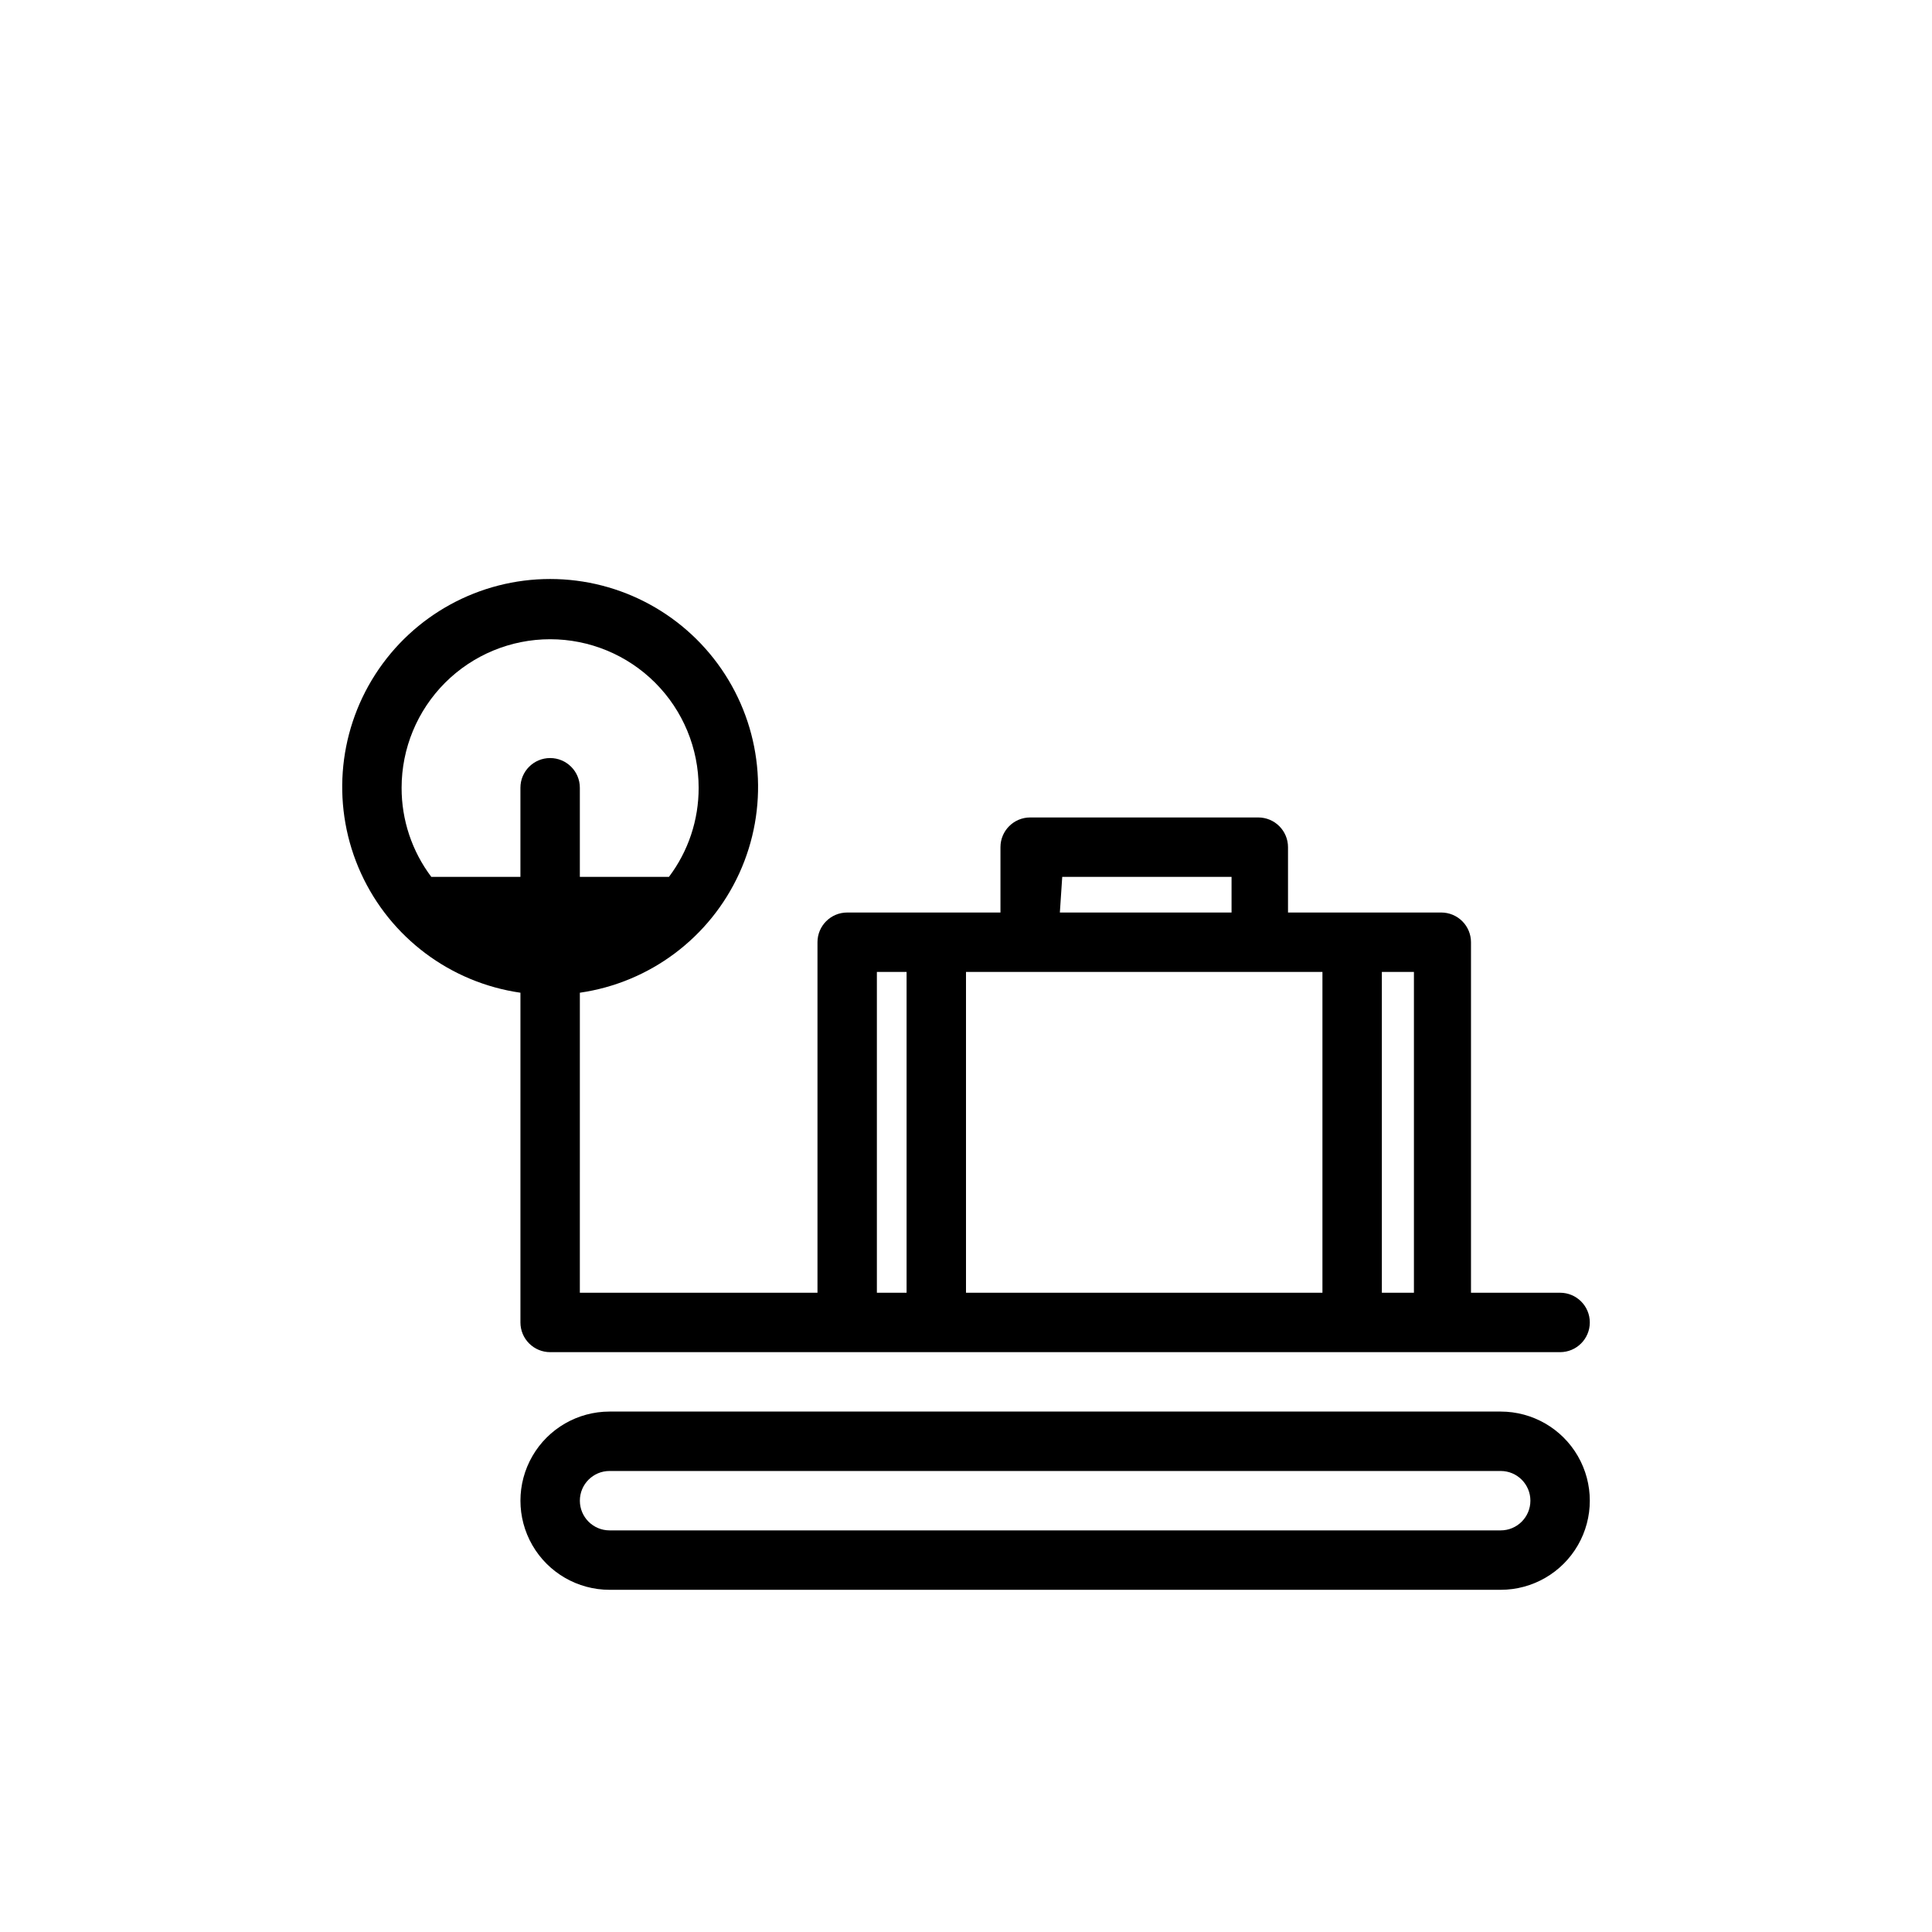
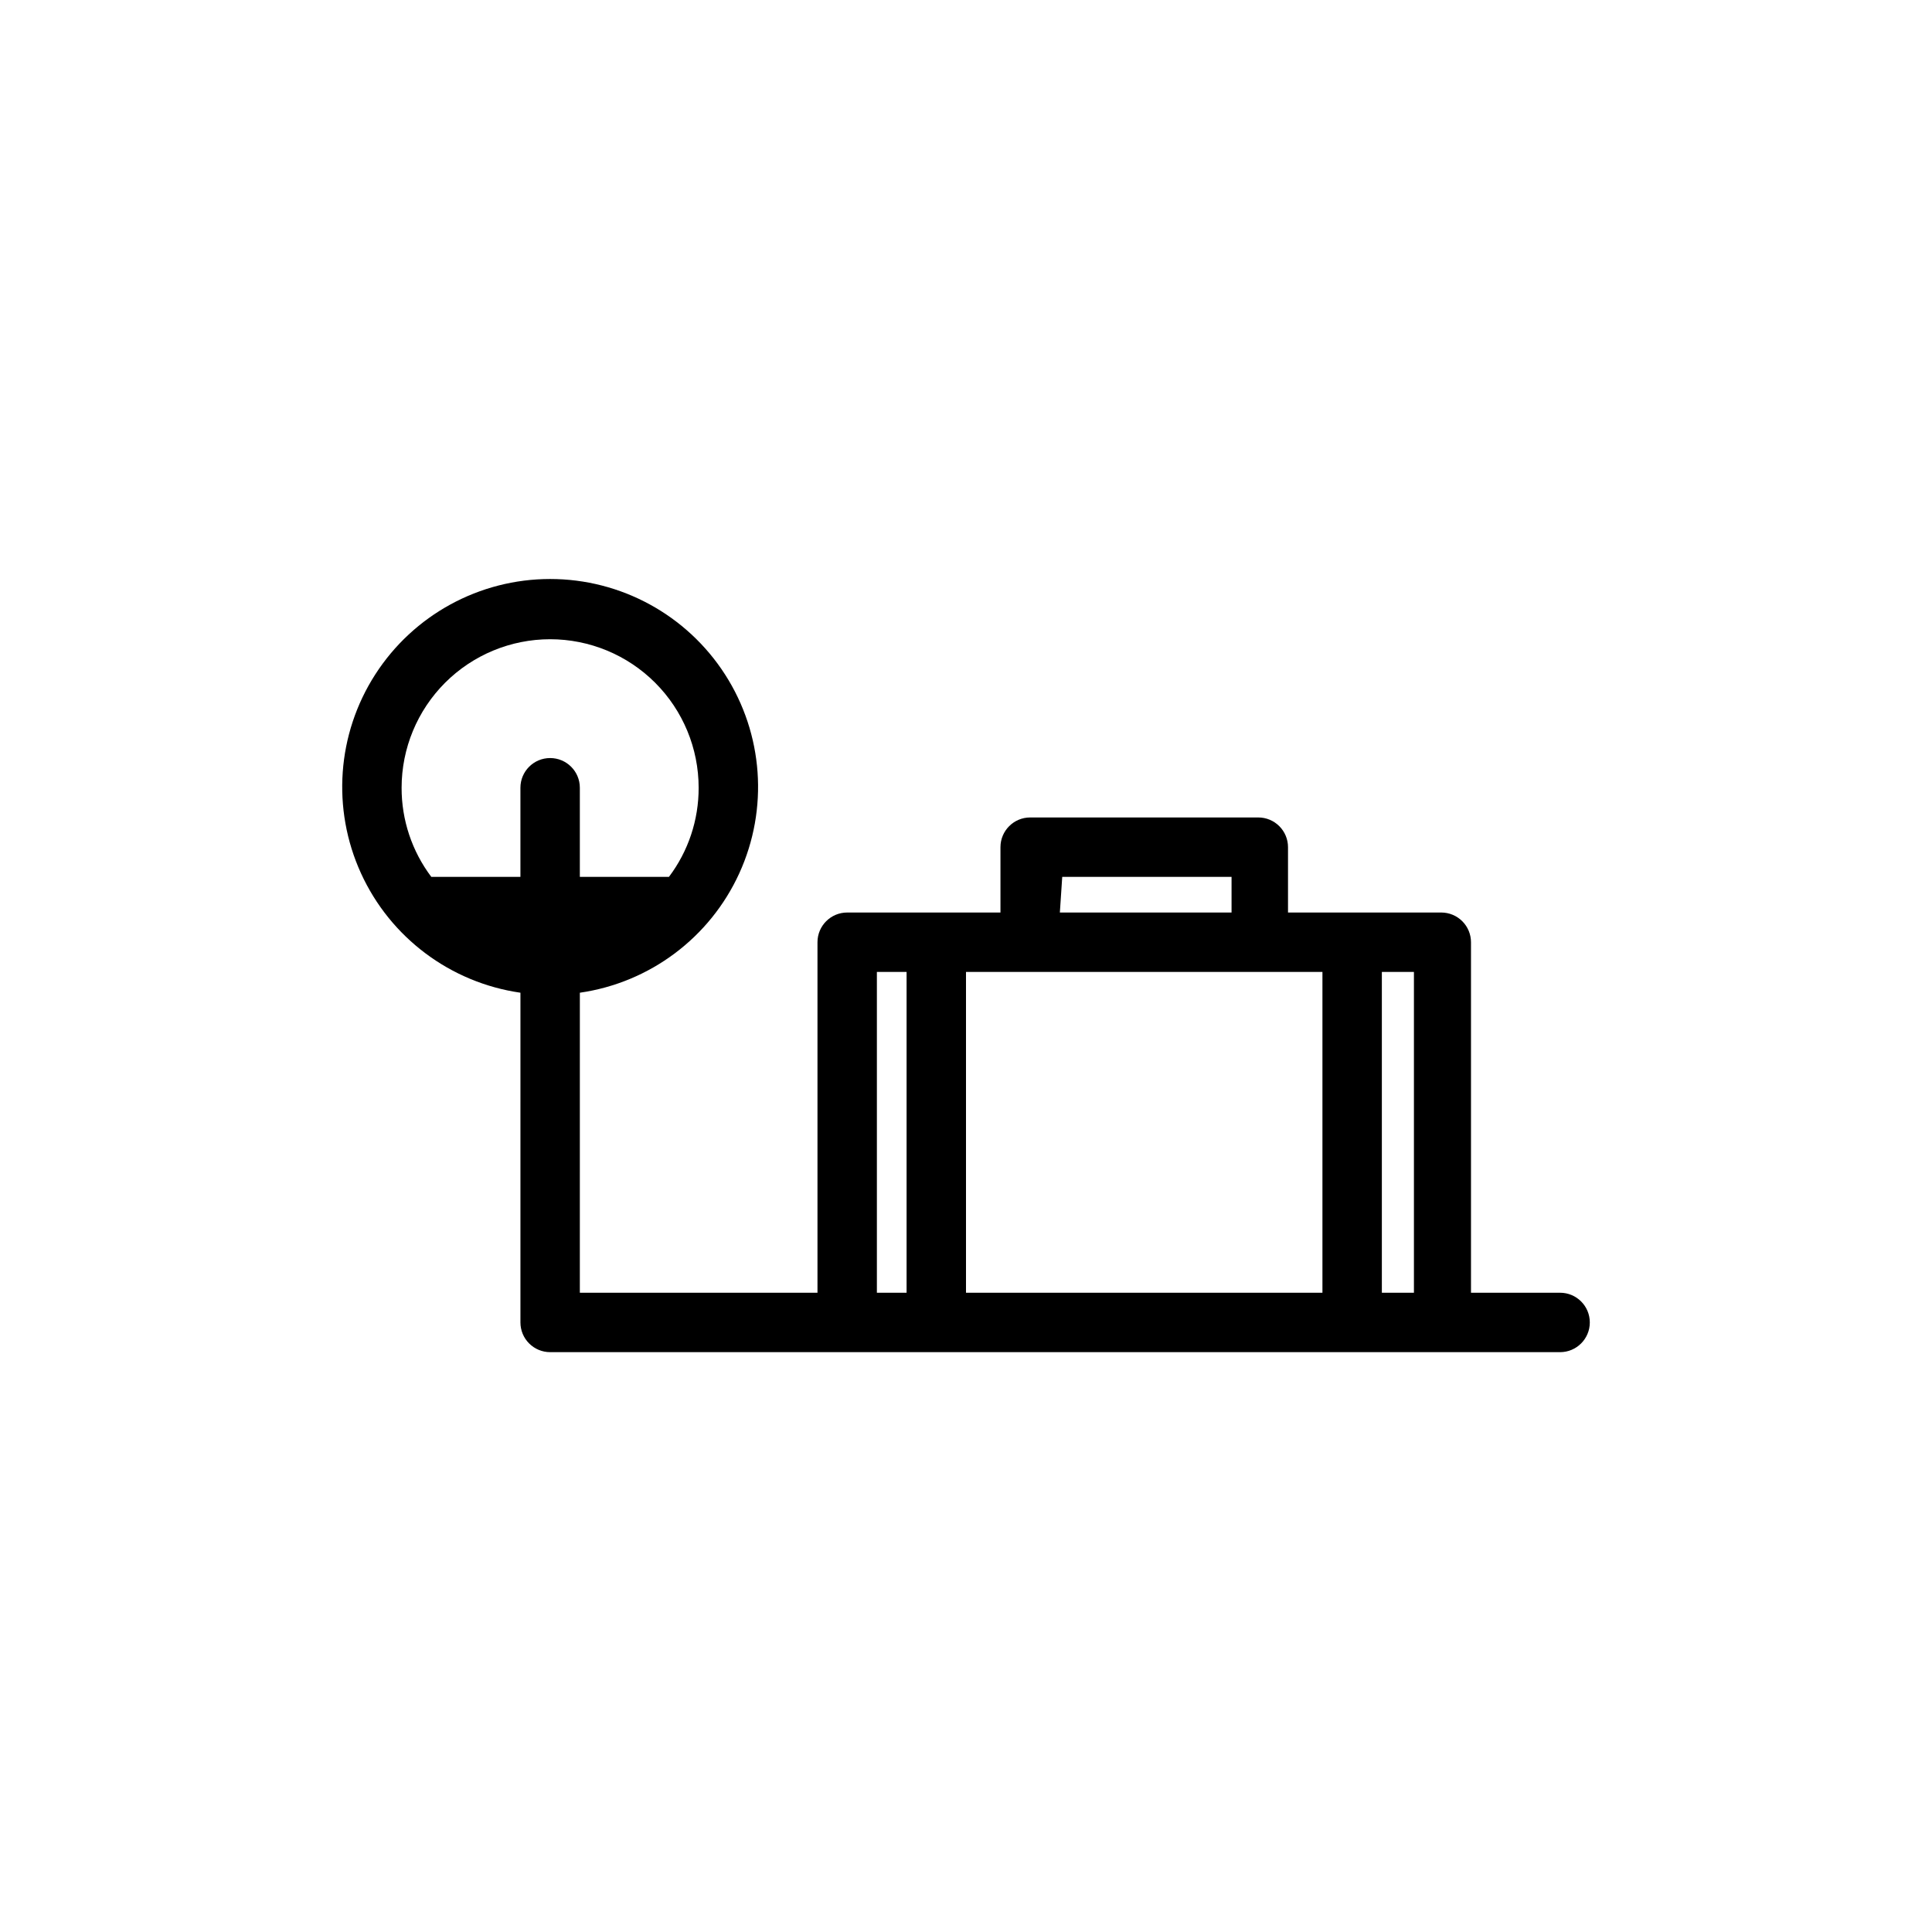
<svg xmlns="http://www.w3.org/2000/svg" fill="#000000" width="800px" height="800px" version="1.1" viewBox="144 144 512 512">
  <g>
-     <path d="m541.7 518.08h-236.16c-8.438 0-16.234 4.5-20.453 11.809-4.219 7.309-4.219 16.309 0 23.617 4.219 7.305 12.016 11.809 20.453 11.809h236.16c8.438 0 16.234-4.504 20.453-11.809 4.219-7.309 4.219-16.309 0-23.617-4.219-7.309-12.016-11.809-20.453-11.809zm0 31.488h-236.16c-4.348 0-7.871-3.523-7.871-7.871 0-4.348 3.523-7.871 7.871-7.871h236.16c4.348 0 7.871 3.523 7.871 7.871 0 4.348-3.523 7.871-7.871 7.871z" />
    <path d="m281.92 494.46c0 2.09 0.828 4.094 2.305 5.566 1.477 1.477 3.481 2.309 5.566 2.309h267.65c4.348 0 7.875-3.527 7.875-7.875 0-4.348-3.527-7.871-7.875-7.871h-23.613v-92.891c0-2.086-0.832-4.09-2.309-5.566-1.477-1.473-3.477-2.305-5.566-2.305h-40.617v-17.316c0-2.09-0.832-4.09-2.305-5.566-1.477-1.477-3.481-2.309-5.566-2.309h-60.457c-4.348 0-7.875 3.527-7.875 7.875v17.32l-40.617-0.004c-4.348 0-7.875 3.523-7.875 7.871v92.891h-62.977l0.004-79.508c18.555-2.676 34.477-14.605 42.258-31.664 7.785-17.059 6.359-36.902-3.781-52.672-10.141-15.773-27.602-25.305-46.352-25.305-18.746 0-36.211 9.531-46.352 25.305-10.137 15.77-11.562 35.613-3.781 52.672 7.785 17.059 23.707 28.988 42.262 31.664zm212.54-92.887v85.02l-94.461-0.004v-85.016zm24.246 85.02-8.5-0.004v-85.016h8.5zm-93.203-110.21h44.871v9.445l-45.5-0.004zm-49.121 25.188h7.871v85.02l-7.871-0.004zm-86.594-88.168c10.441 0 20.453 4.148 27.832 11.527 7.383 7.383 11.527 17.395 11.527 27.832 0.023 8.52-2.738 16.816-7.871 23.617h-23.613v-23.617c0-4.348-3.527-7.871-7.875-7.871-4.348 0-7.871 3.523-7.871 7.871v23.617h-23.617c-5.129-6.801-7.894-15.098-7.871-23.617 0-10.438 4.148-20.449 11.527-27.832 7.383-7.379 17.395-11.527 27.832-11.527z" />
  </g>
</svg>